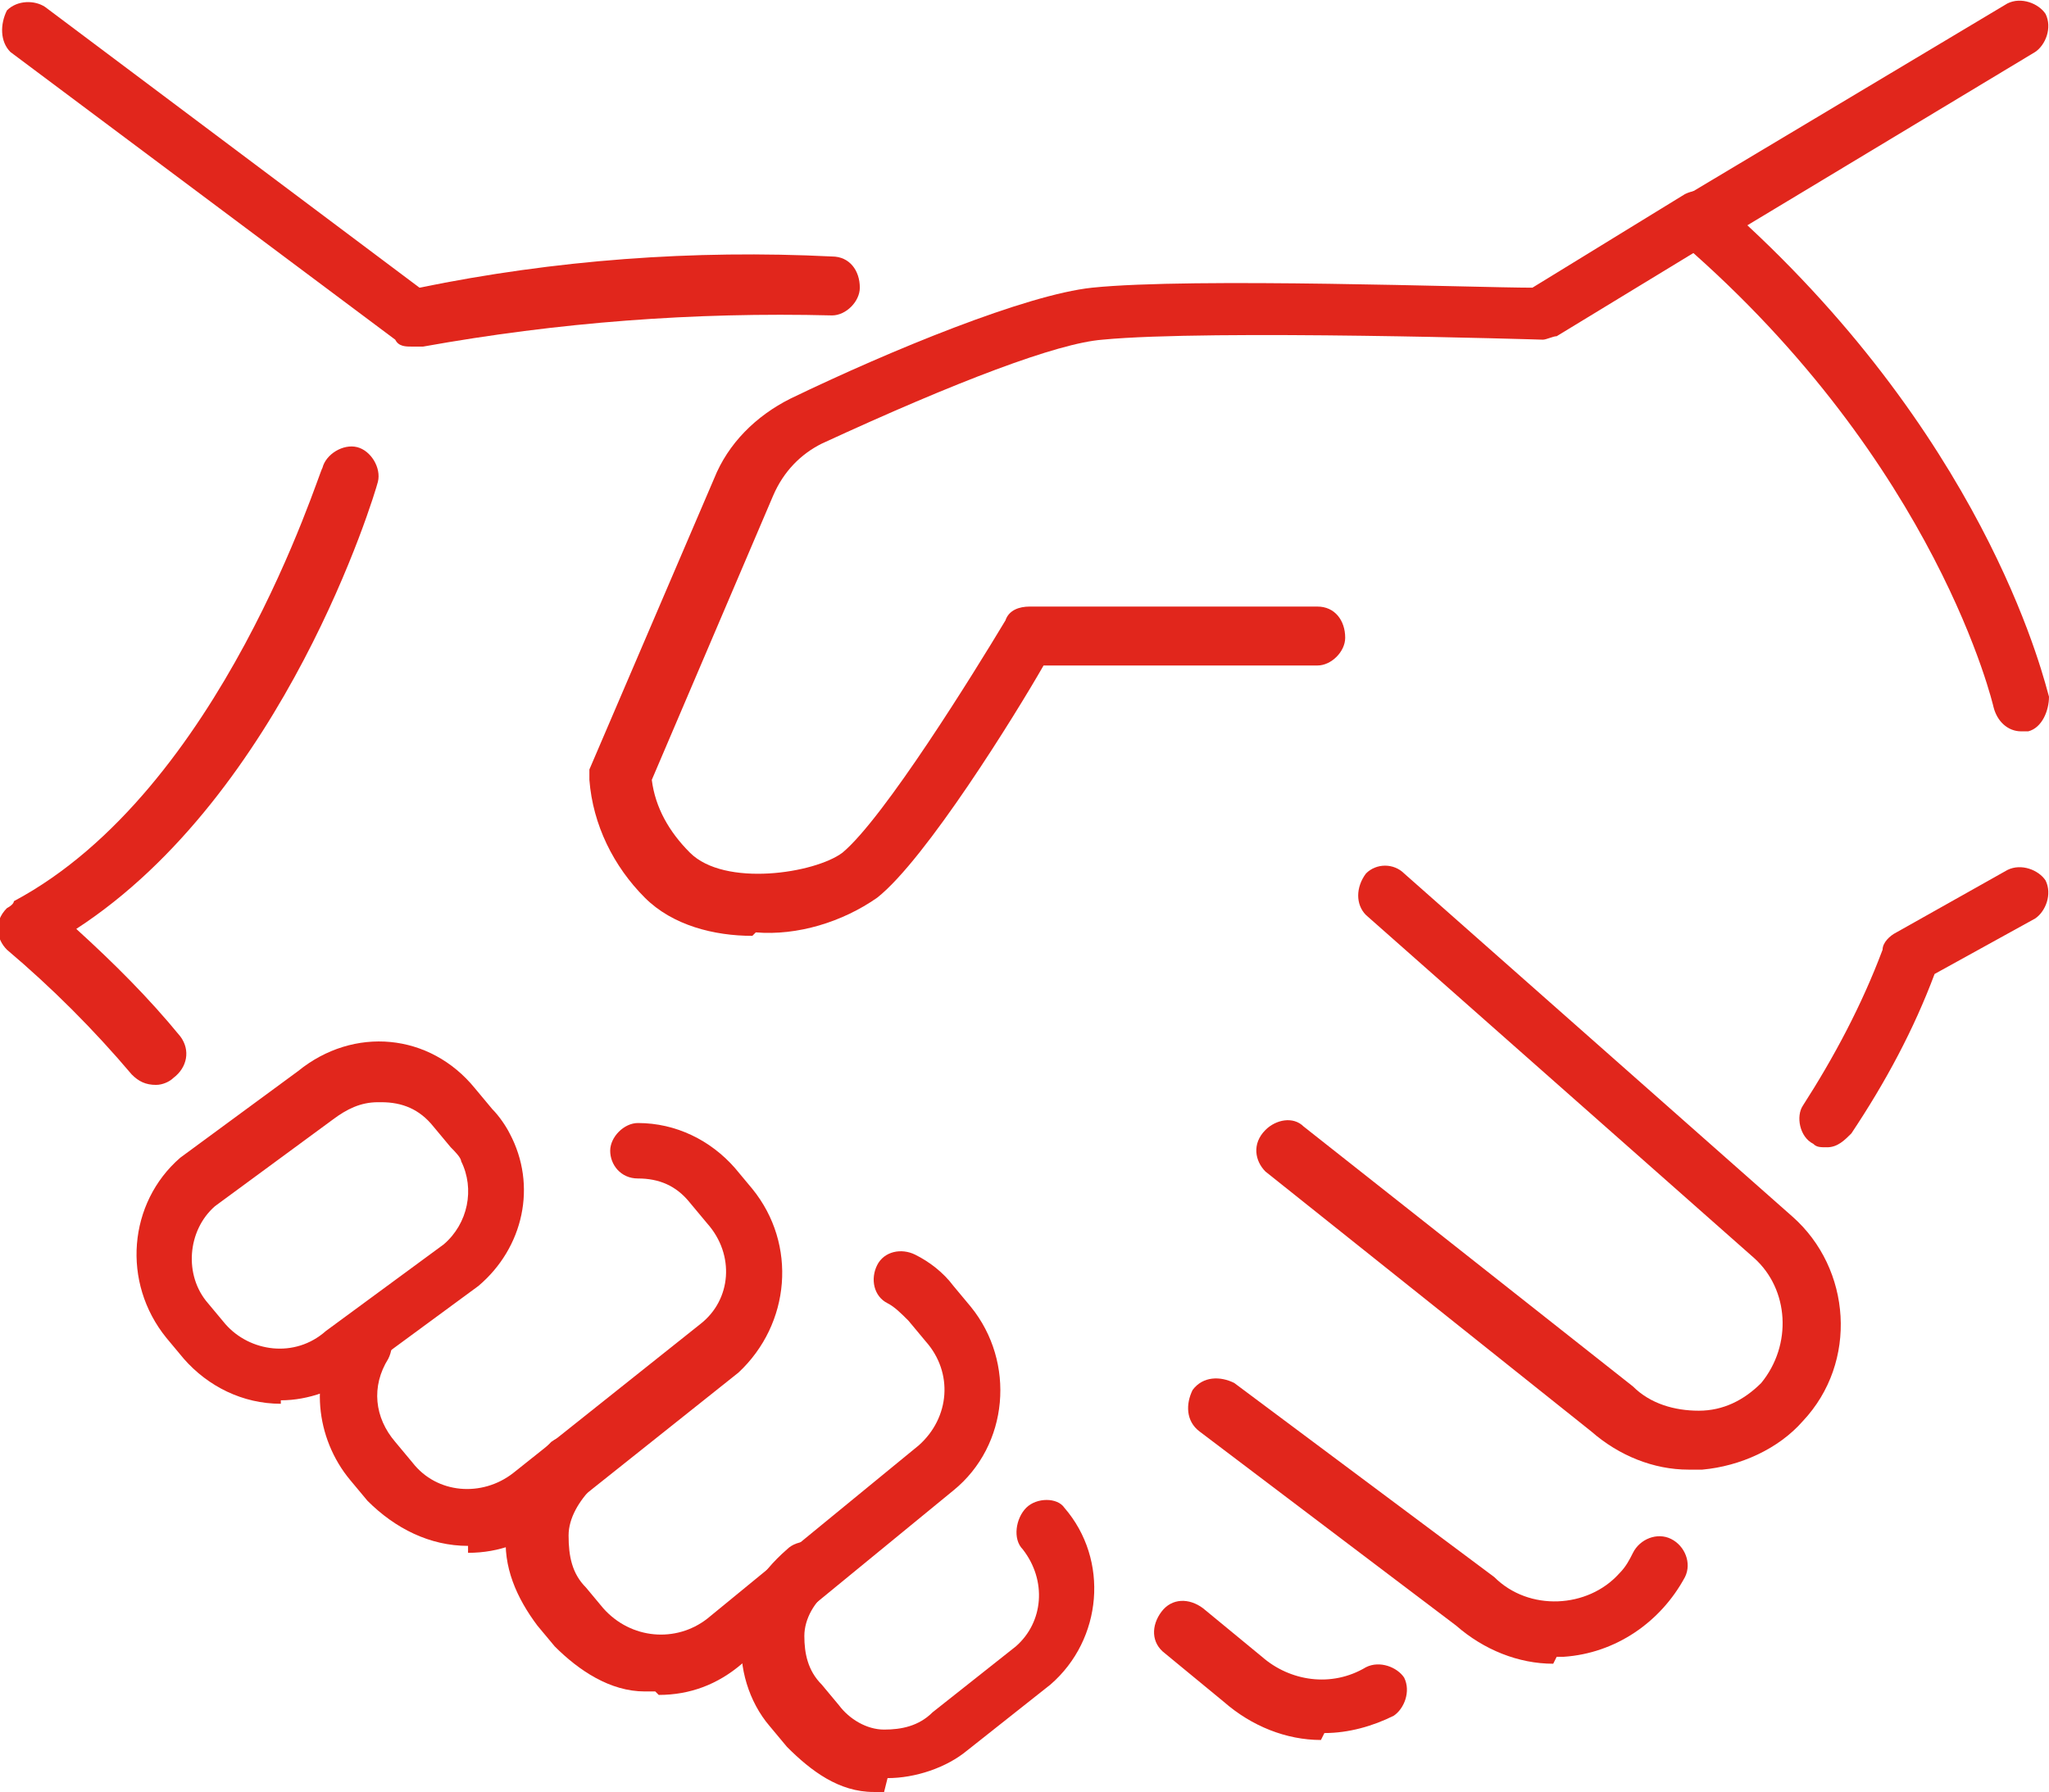
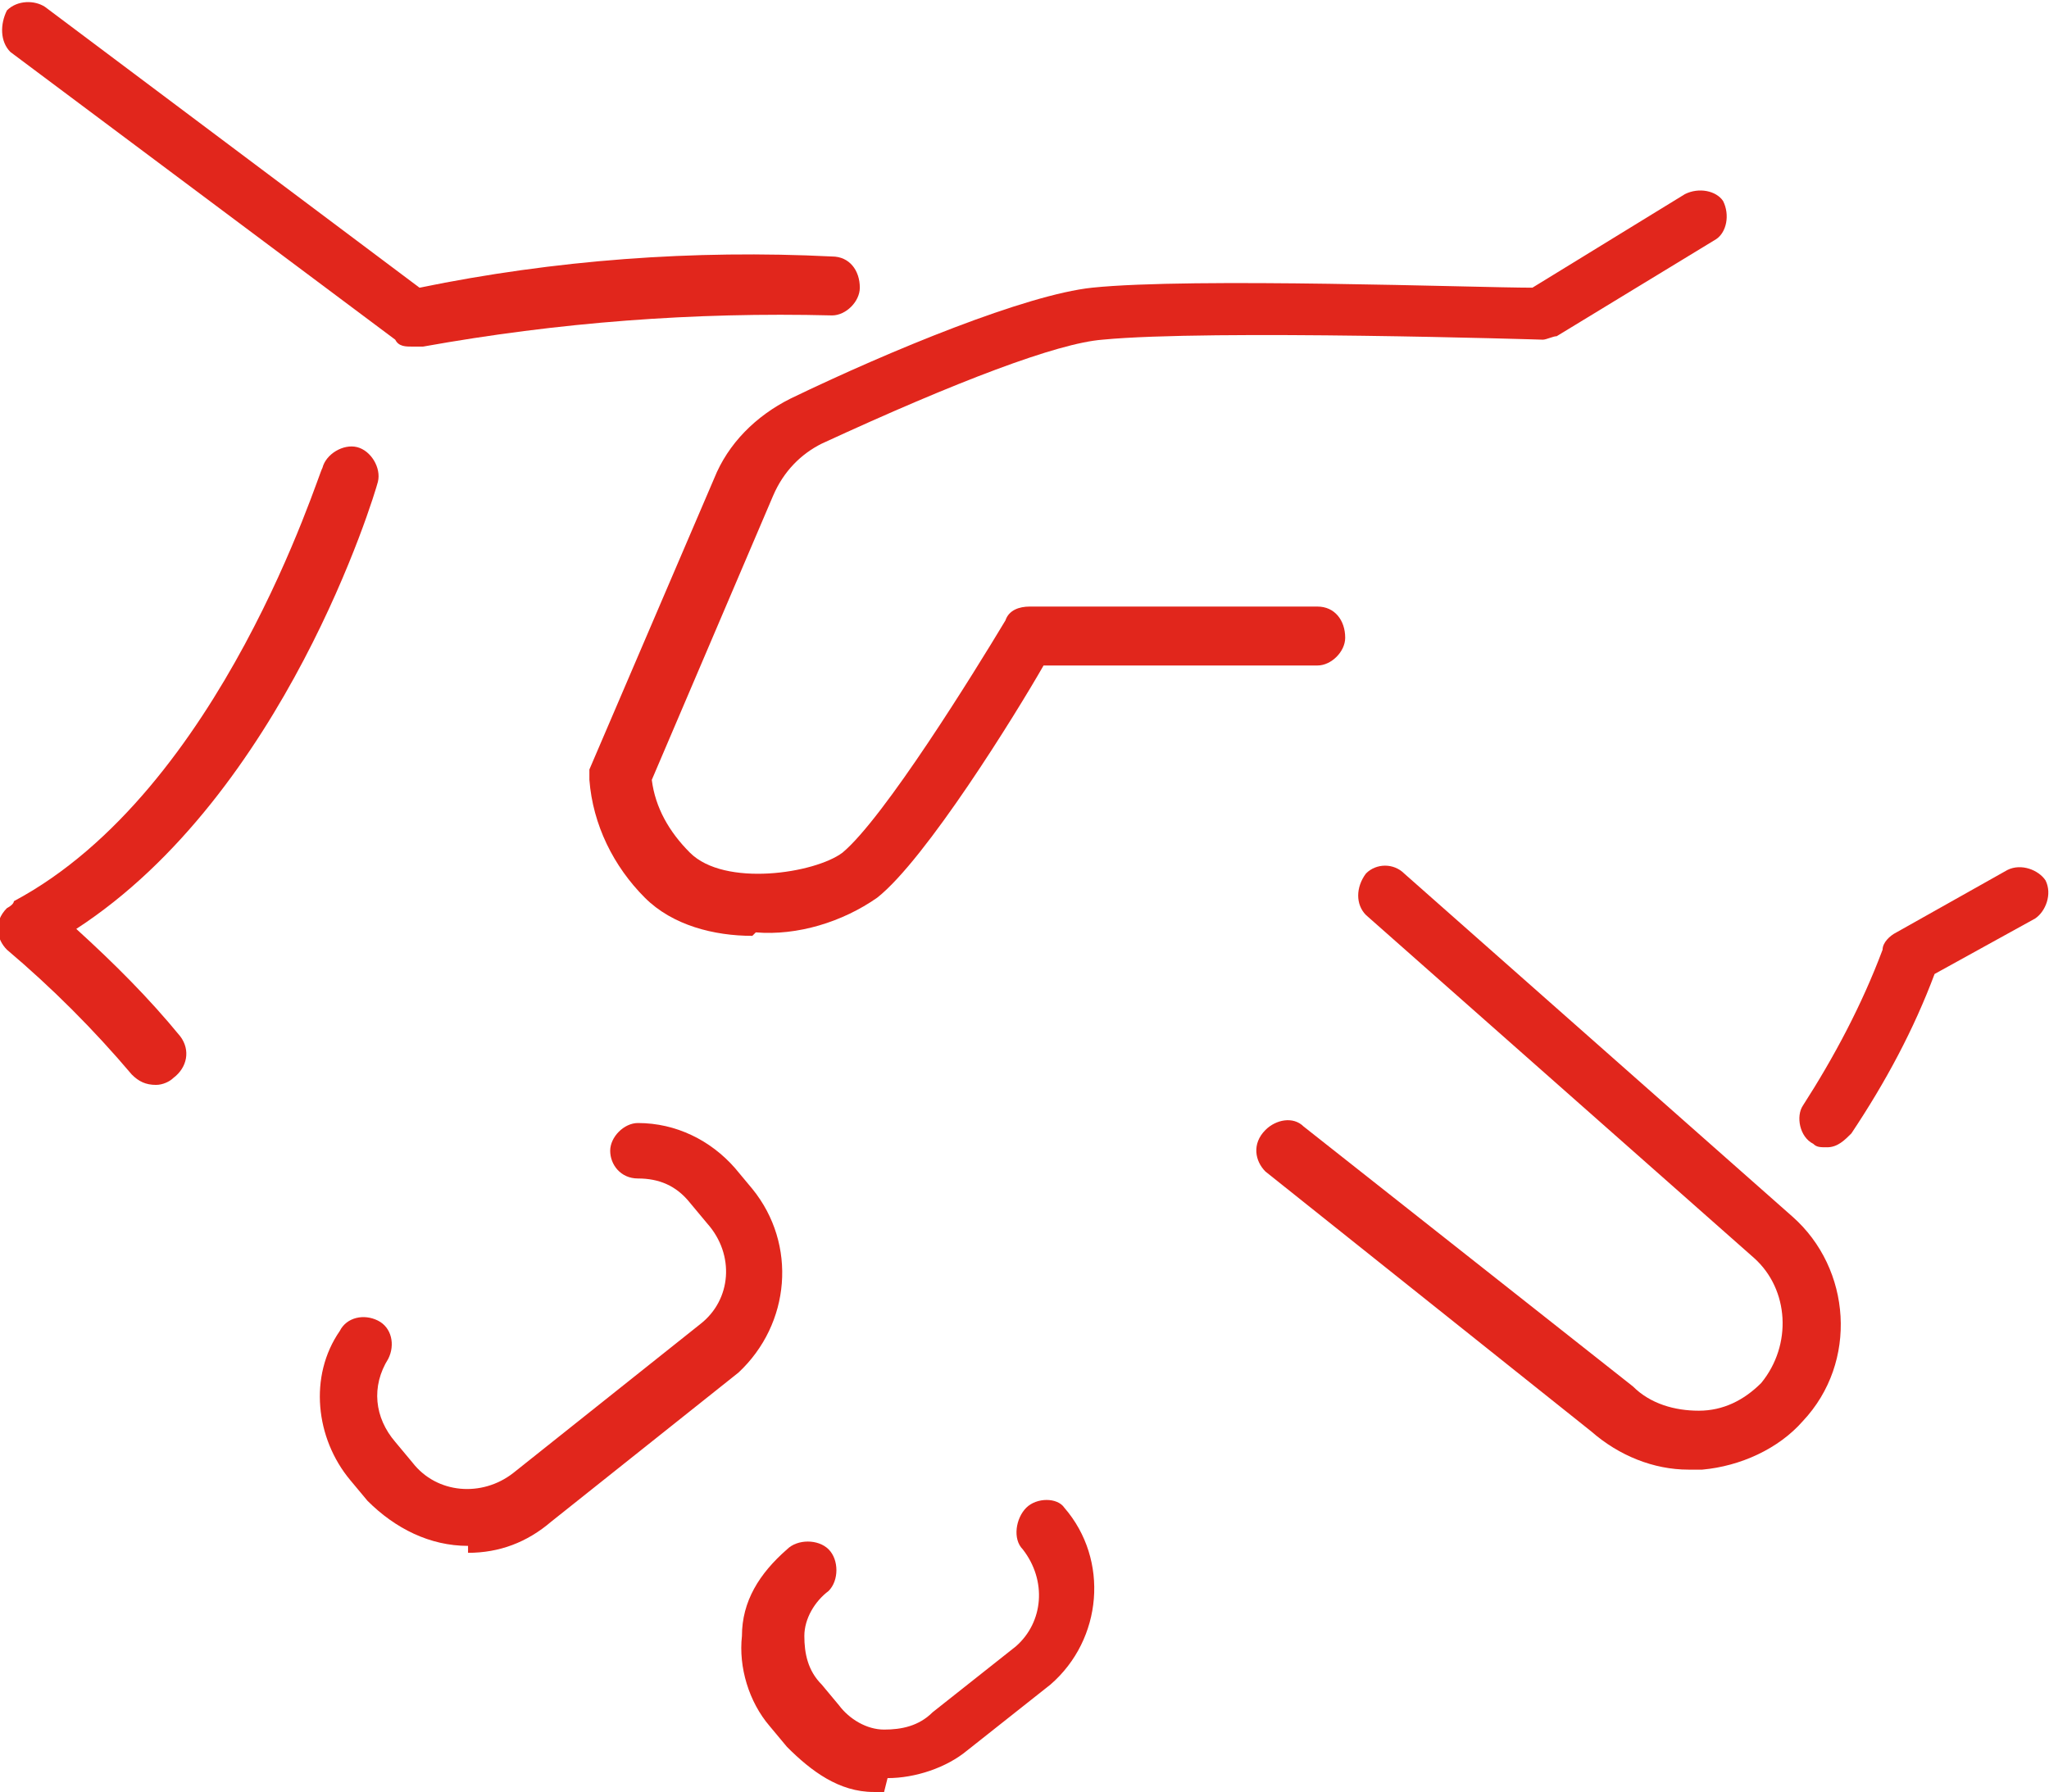
<svg xmlns="http://www.w3.org/2000/svg" version="1.1" viewBox="0 0 59.1 51.7">
  <defs>
    <style>
      .cls-1 {
        fill: #e1261c;
      }
    </style>
  </defs>
  <g>
    <g id="Layer_1">
      <g id="Group_868">
        <g id="Group_870">
          <g id="Group_779">
            <path id="Path_2003" class="cls-1" d="M21.7,27c-1.1,0-2.3-.3-3.1-1.1-.9-.9-1.5-2.1-1.6-3.4,0-.1,0-.2,0-.3l3.6-8.4c.4-1,1.2-1.8,2.2-2.3,2.9-1.4,6.8-3,8.7-3.2,2.9-.3,11.1,0,12.7,0l4.4-2.7c.4-.2.9-.1,1.1.2.2.4.1.9-.2,1.1,0,0,0,0,0,0l-4.6,2.8c-.1,0-.3.1-.4.1,0,0-9.6-.3-12.7,0-1.3.1-4.2,1.2-8.1,3-.6.3-1.1.8-1.4,1.5l-3.5,8.2c.1.8.5,1.5,1.1,2.1,1,1,3.6.6,4.4,0,1.2-1,3.8-5.2,4.7-6.7.1-.3.4-.4.7-.4h8.3c.5,0,.8.4.8.9,0,.4-.4.8-.8.8h-7.9c-.8,1.4-3.4,5.6-4.8,6.7-1,.7-2.3,1.1-3.5,1" />
-             <path id="Path_2004" class="cls-1" d="M58.3,21.1c-.4,0-.7-.3-.8-.7,0,0-1.6-7-9-13.4-.3-.3-.4-.8,0-1.2,0,0,.1-.1.2-.2L57.9.1c.4-.2.9,0,1.1.3.2.4,0,.9-.3,1.1l-8.3,5c7.1,6.6,8.6,13.3,8.7,13.6,0,.4-.2.9-.6,1,0,0,0,0,0,0h0c0,0-.1,0-.2,0" />
            <path id="Path_2005" class="cls-1" d="M52.7,33.1c-.2,0-.3,0-.4-.1-.4-.2-.5-.8-.3-1.1.9-1.4,1.7-2.9,2.3-4.5,0-.2.2-.4.4-.5l3.2-1.8c.4-.2.9,0,1.1.3.2.4,0,.9-.3,1.1l-2.9,1.6c-.6,1.6-1.4,3.1-2.4,4.6-.2.2-.4.4-.7.4" />
            <path id="Path_2006" class="cls-1" d="M48.7,42.4c-1,0-2-.4-2.8-1.1l-9.4-7.5c-.3-.3-.4-.8,0-1.2.3-.3.8-.4,1.1-.1l9.5,7.5c.5.5,1.2.7,1.9.7.7,0,1.3-.3,1.8-.8.9-1.1.8-2.7-.2-3.6l-11.2-9.9c-.3-.3-.3-.8,0-1.2.3-.3.8-.3,1.1,0l11.2,9.9c1.7,1.5,1.9,4.2.3,5.9-.7.8-1.8,1.3-2.9,1.4,0,0-.2,0-.2,0" />
-             <path id="Path_2007" class="cls-1" d="M44.8,48c-1,0-2-.4-2.8-1.1l-7.4-5.6c-.4-.3-.4-.8-.2-1.2.3-.4.8-.4,1.2-.2l7.5,5.6c1,1,2.7.9,3.6-.1,0,0,0,0,0,0h0c.2-.2.3-.4.4-.6.2-.4.7-.6,1.1-.4.4.2.6.7.4,1.1h0c-.7,1.3-2,2.2-3.5,2.3,0,0-.2,0-.2,0" />
-             <path id="Path_2008" class="cls-1" d="M38.1,50.2c-1,0-2-.4-2.8-1.1l-1.7-1.4c-.4-.3-.4-.8-.1-1.2s.8-.4,1.2-.1c0,0,0,0,0,0l1.7,1.4c.8.7,2,.9,3,.3.4-.2.9,0,1.1.3,0,0,0,0,0,0h0c.2.4,0,.9-.3,1.1-.6.3-1.3.5-2,.5" />
            <path id="Path_2009" class="cls-1" d="M11.9,10c-.2,0-.4,0-.5-.2L.3,1.5C0,1.2,0,.7.2.3.5,0,1,0,1.3.2l10.8,8.1c3.9-.8,7.9-1.1,11.9-.9.5,0,.8.4.8.9h0c0,.4-.4.8-.8.8h0c-4-.1-7.9.2-11.8.9,0,0-.1,0-.2,0" />
            <path id="Path_2010" class="cls-1" d="M4.5,31.3c-.3,0-.5-.1-.7-.3-1.1-1.3-2.3-2.5-3.6-3.6-.3-.3-.4-.8,0-1.2,0,0,.2-.1.2-.2,6-3.2,8.8-12.4,8.9-12.5.1-.4.6-.7,1-.6.4.1.7.6.6,1-.1.4-2.7,9-8.7,12.9,1.1,1,2.1,2,3,3.1.3.4.2.9-.2,1.2-.1.1-.3.2-.5.2" />
-             <path id="Path_2011" class="cls-1" d="M8.1,40.5c-1.1,0-2.1-.5-2.8-1.3l-.5-.6c-1.3-1.6-1.1-3.9.4-5.2l3.4-2.5c1.6-1.3,3.8-1.1,5.1.5l.5.6c.2.2.4.5.5.7.8,1.5.4,3.3-.9,4.4l-3.4,2.5c-.7.5-1.5.8-2.3.8M10.9,31.8c-.5,0-.9.2-1.3.5l-3.4,2.5c-.8.7-.9,2-.2,2.8l.5.6c.7.8,2,1,2.9.2l3.4-2.5c.7-.6.9-1.6.5-2.4,0-.1-.2-.3-.3-.4h0s-.5-.6-.5-.6c-.4-.5-.9-.7-1.5-.7" />
            <path id="Path_2012" class="cls-1" d="M13.5,44.6c-1.1,0-2.1-.5-2.9-1.3l-.5-.6c-1-1.2-1.2-3-.3-4.3.2-.4.7-.5,1.1-.3s.5.7.3,1.1h0c-.5.8-.4,1.7.2,2.4l.5.6c.7.9,2,1,2.9.3l5.4-4.3c.9-.7,1-2,.2-2.9l-.5-.6c-.4-.5-.9-.7-1.5-.7-.5,0-.8-.4-.8-.8s.4-.8.8-.8h0c1.1,0,2.1.5,2.8,1.3l.5.6c1.3,1.6,1.1,3.9-.4,5.3l-5.4,4.3c-.7.6-1.5.9-2.4.9" />
-             <path id="Path_2013" class="cls-1" d="M18.9,48.8c-.1,0-.2,0-.3,0-1,0-1.9-.6-2.6-1.3l-.5-.6c-.6-.8-1-1.7-.9-2.7,0-1,.6-1.9,1.3-2.6.4-.3.9-.2,1.2.2.3.3.2.8,0,1.1-.4.4-.7.9-.7,1.4,0,.6.1,1.1.5,1.5l.5.6c.8.9,2.1,1,3,.3l6.1-5c.9-.8,1-2.1.2-3l-.5-.6c-.2-.2-.4-.4-.6-.5-.4-.2-.5-.7-.3-1.1.2-.4.7-.5,1.1-.3.4.2.8.5,1.1.9l.5.6c1.3,1.6,1.1,4-.5,5.3l-6.1,5c-.7.6-1.5.9-2.4.9" />
            <path id="Path_2014" class="cls-1" d="M25.5,51.7c-.1,0-.2,0-.3,0-1,0-1.8-.6-2.5-1.3l-.5-.6c-.6-.7-.9-1.7-.8-2.6,0-1,.5-1.8,1.3-2.5.3-.3.9-.3,1.2,0s.3.9,0,1.2c0,0,0,0,0,0-.4.3-.7.8-.7,1.3,0,.5.1,1,.5,1.4l.5.6c.3.4.8.7,1.3.7.5,0,1-.1,1.4-.5l2.4-1.9c.8-.7.9-1.9.2-2.8-.3-.3-.2-.9.1-1.2.3-.3.9-.3,1.1,0h0s0,0,0,0c1.3,1.5,1.1,3.8-.4,5.1l-2.4,1.9c-.6.5-1.5.8-2.3.8" />
          </g>
        </g>
      </g>
    </g>
  </g>
</svg>